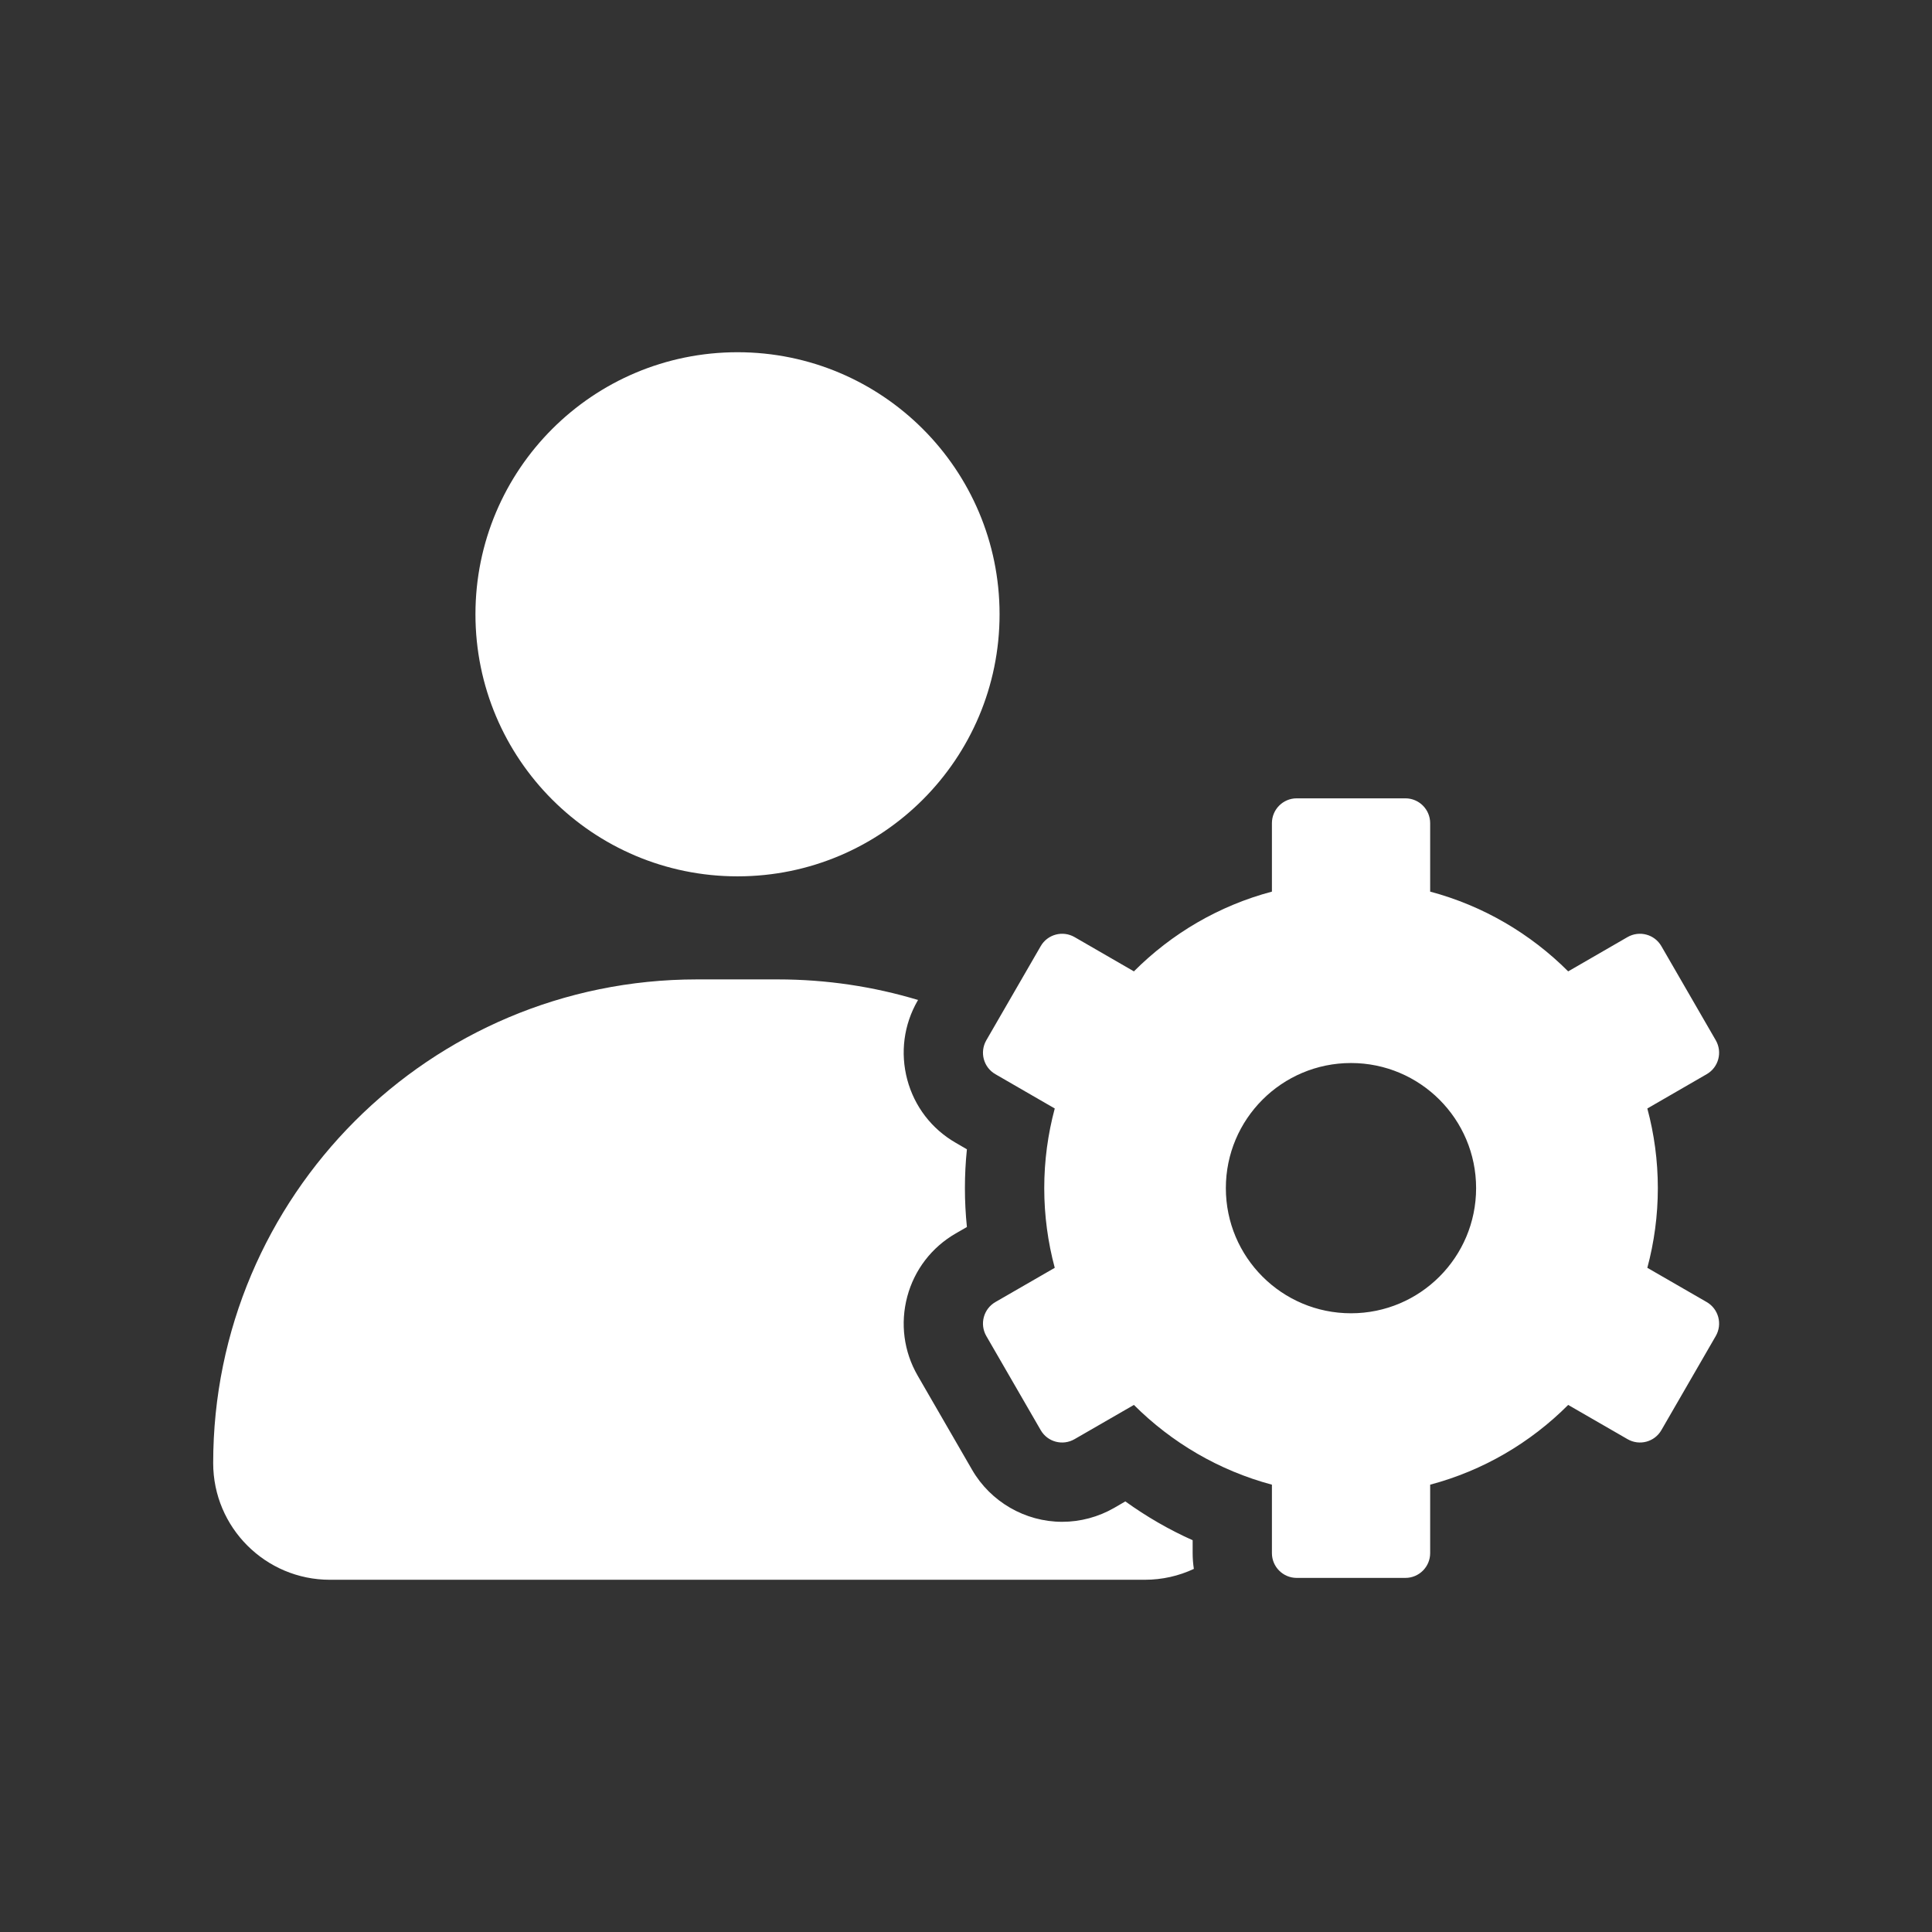
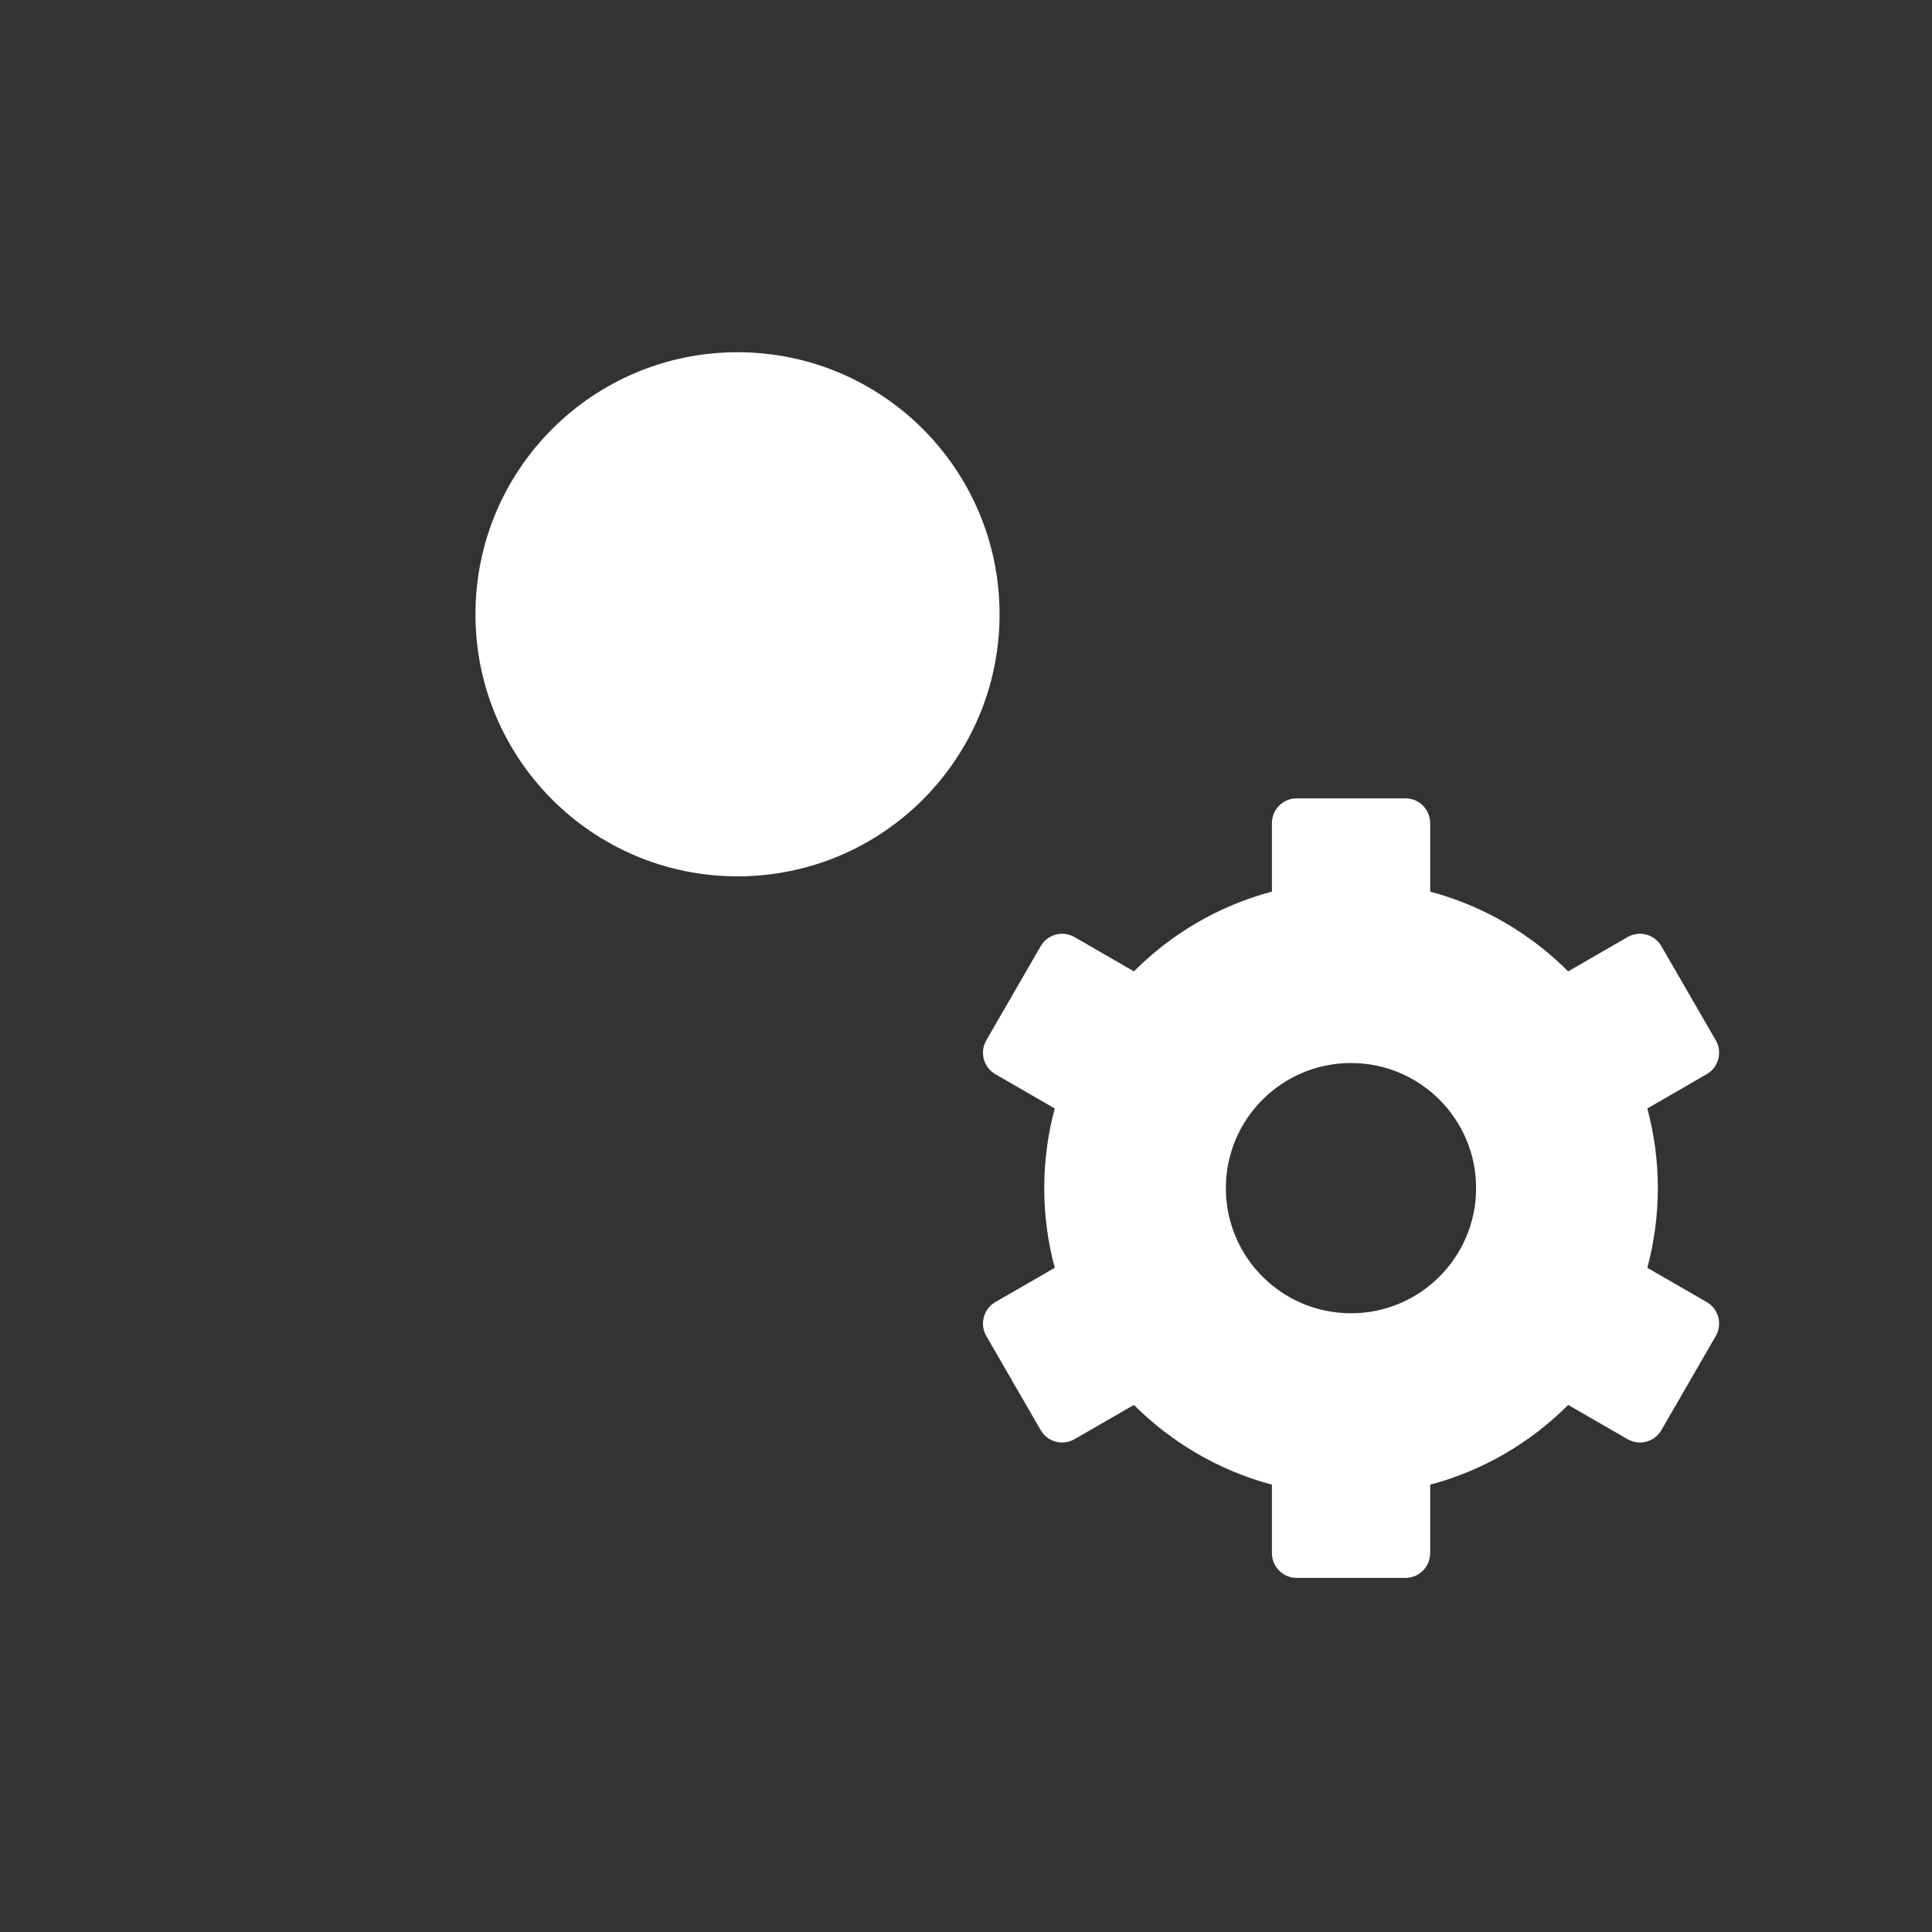
<svg xmlns="http://www.w3.org/2000/svg" width="32" height="32" viewBox="0 0 32 32" fill="none">
  <rect x="0" y="0" width="32" height="32" fill="#333333" stroke="none" />
-   <path d="M19.774 25.986C19.526 26.102 19.251 26.166 18.96 26.166H5.464C4.398 26.166 3.531 25.301 3.531 24.233C3.531 22.021 4.429 20.019 5.878 18.568C7.327 17.118 9.331 16.222 11.543 16.222H12.882C13.689 16.222 14.47 16.341 15.206 16.563L15.199 16.574C14.969 16.973 14.909 17.438 15.027 17.882C15.146 18.327 15.432 18.7 15.831 18.929L16.015 19.036C15.993 19.249 15.982 19.464 15.982 19.679C15.982 19.894 15.993 20.109 16.015 20.323L15.831 20.429C15.432 20.659 15.146 21.031 15.027 21.476C14.909 21.921 14.969 22.385 15.199 22.784L16.1 24.343C16.407 24.875 16.98 25.206 17.593 25.206C17.895 25.206 18.192 25.126 18.455 24.975L18.639 24.868C18.988 25.119 19.362 25.336 19.754 25.511V25.725C19.754 25.813 19.761 25.9 19.774 25.986Z" fill="white" />
  <path d="M12.216 14.515C14.613 14.515 16.556 12.572 16.556 10.174C16.556 7.777 14.613 5.834 12.216 5.834C9.818 5.834 7.875 7.777 7.875 10.174C7.875 12.572 9.818 14.515 12.216 14.515Z" fill="white" />
  <path d="M28.268 21.566L27.285 20.999C27.398 20.577 27.459 20.135 27.459 19.679C27.459 19.223 27.398 18.78 27.285 18.36L28.268 17.792C28.465 17.679 28.532 17.428 28.419 17.231L27.518 15.672C27.405 15.475 27.154 15.408 26.957 15.521L25.974 16.089C25.35 15.465 24.566 15.002 23.688 14.768V13.634C23.688 13.407 23.504 13.223 23.278 13.223H21.477C21.251 13.223 21.067 13.407 21.067 13.634V14.768C20.189 15.001 19.405 15.463 18.781 16.089L17.798 15.521C17.601 15.408 17.35 15.475 17.237 15.672L16.336 17.231C16.223 17.428 16.29 17.679 16.487 17.792L17.47 18.36C17.357 18.782 17.296 19.223 17.296 19.679C17.296 20.135 17.357 20.578 17.47 20.999L16.487 21.566C16.29 21.68 16.223 21.931 16.336 22.128L17.237 23.687C17.35 23.884 17.601 23.951 17.798 23.837L18.781 23.27C19.405 23.893 20.189 24.356 21.067 24.591V25.725C21.067 25.951 21.251 26.135 21.477 26.135H23.278C23.504 26.135 23.688 25.951 23.688 25.725V24.591C24.566 24.358 25.35 23.895 25.974 23.27L26.957 23.837C27.154 23.951 27.405 23.884 27.518 23.687L28.419 22.128C28.532 21.931 28.465 21.68 28.268 21.566ZM22.377 21.752C21.231 21.752 20.304 20.823 20.304 19.679C20.304 18.534 21.233 17.607 22.377 17.607C23.521 17.607 24.449 18.535 24.449 19.679C24.449 20.823 23.522 21.752 22.377 21.752Z" fill="white" />
</svg>